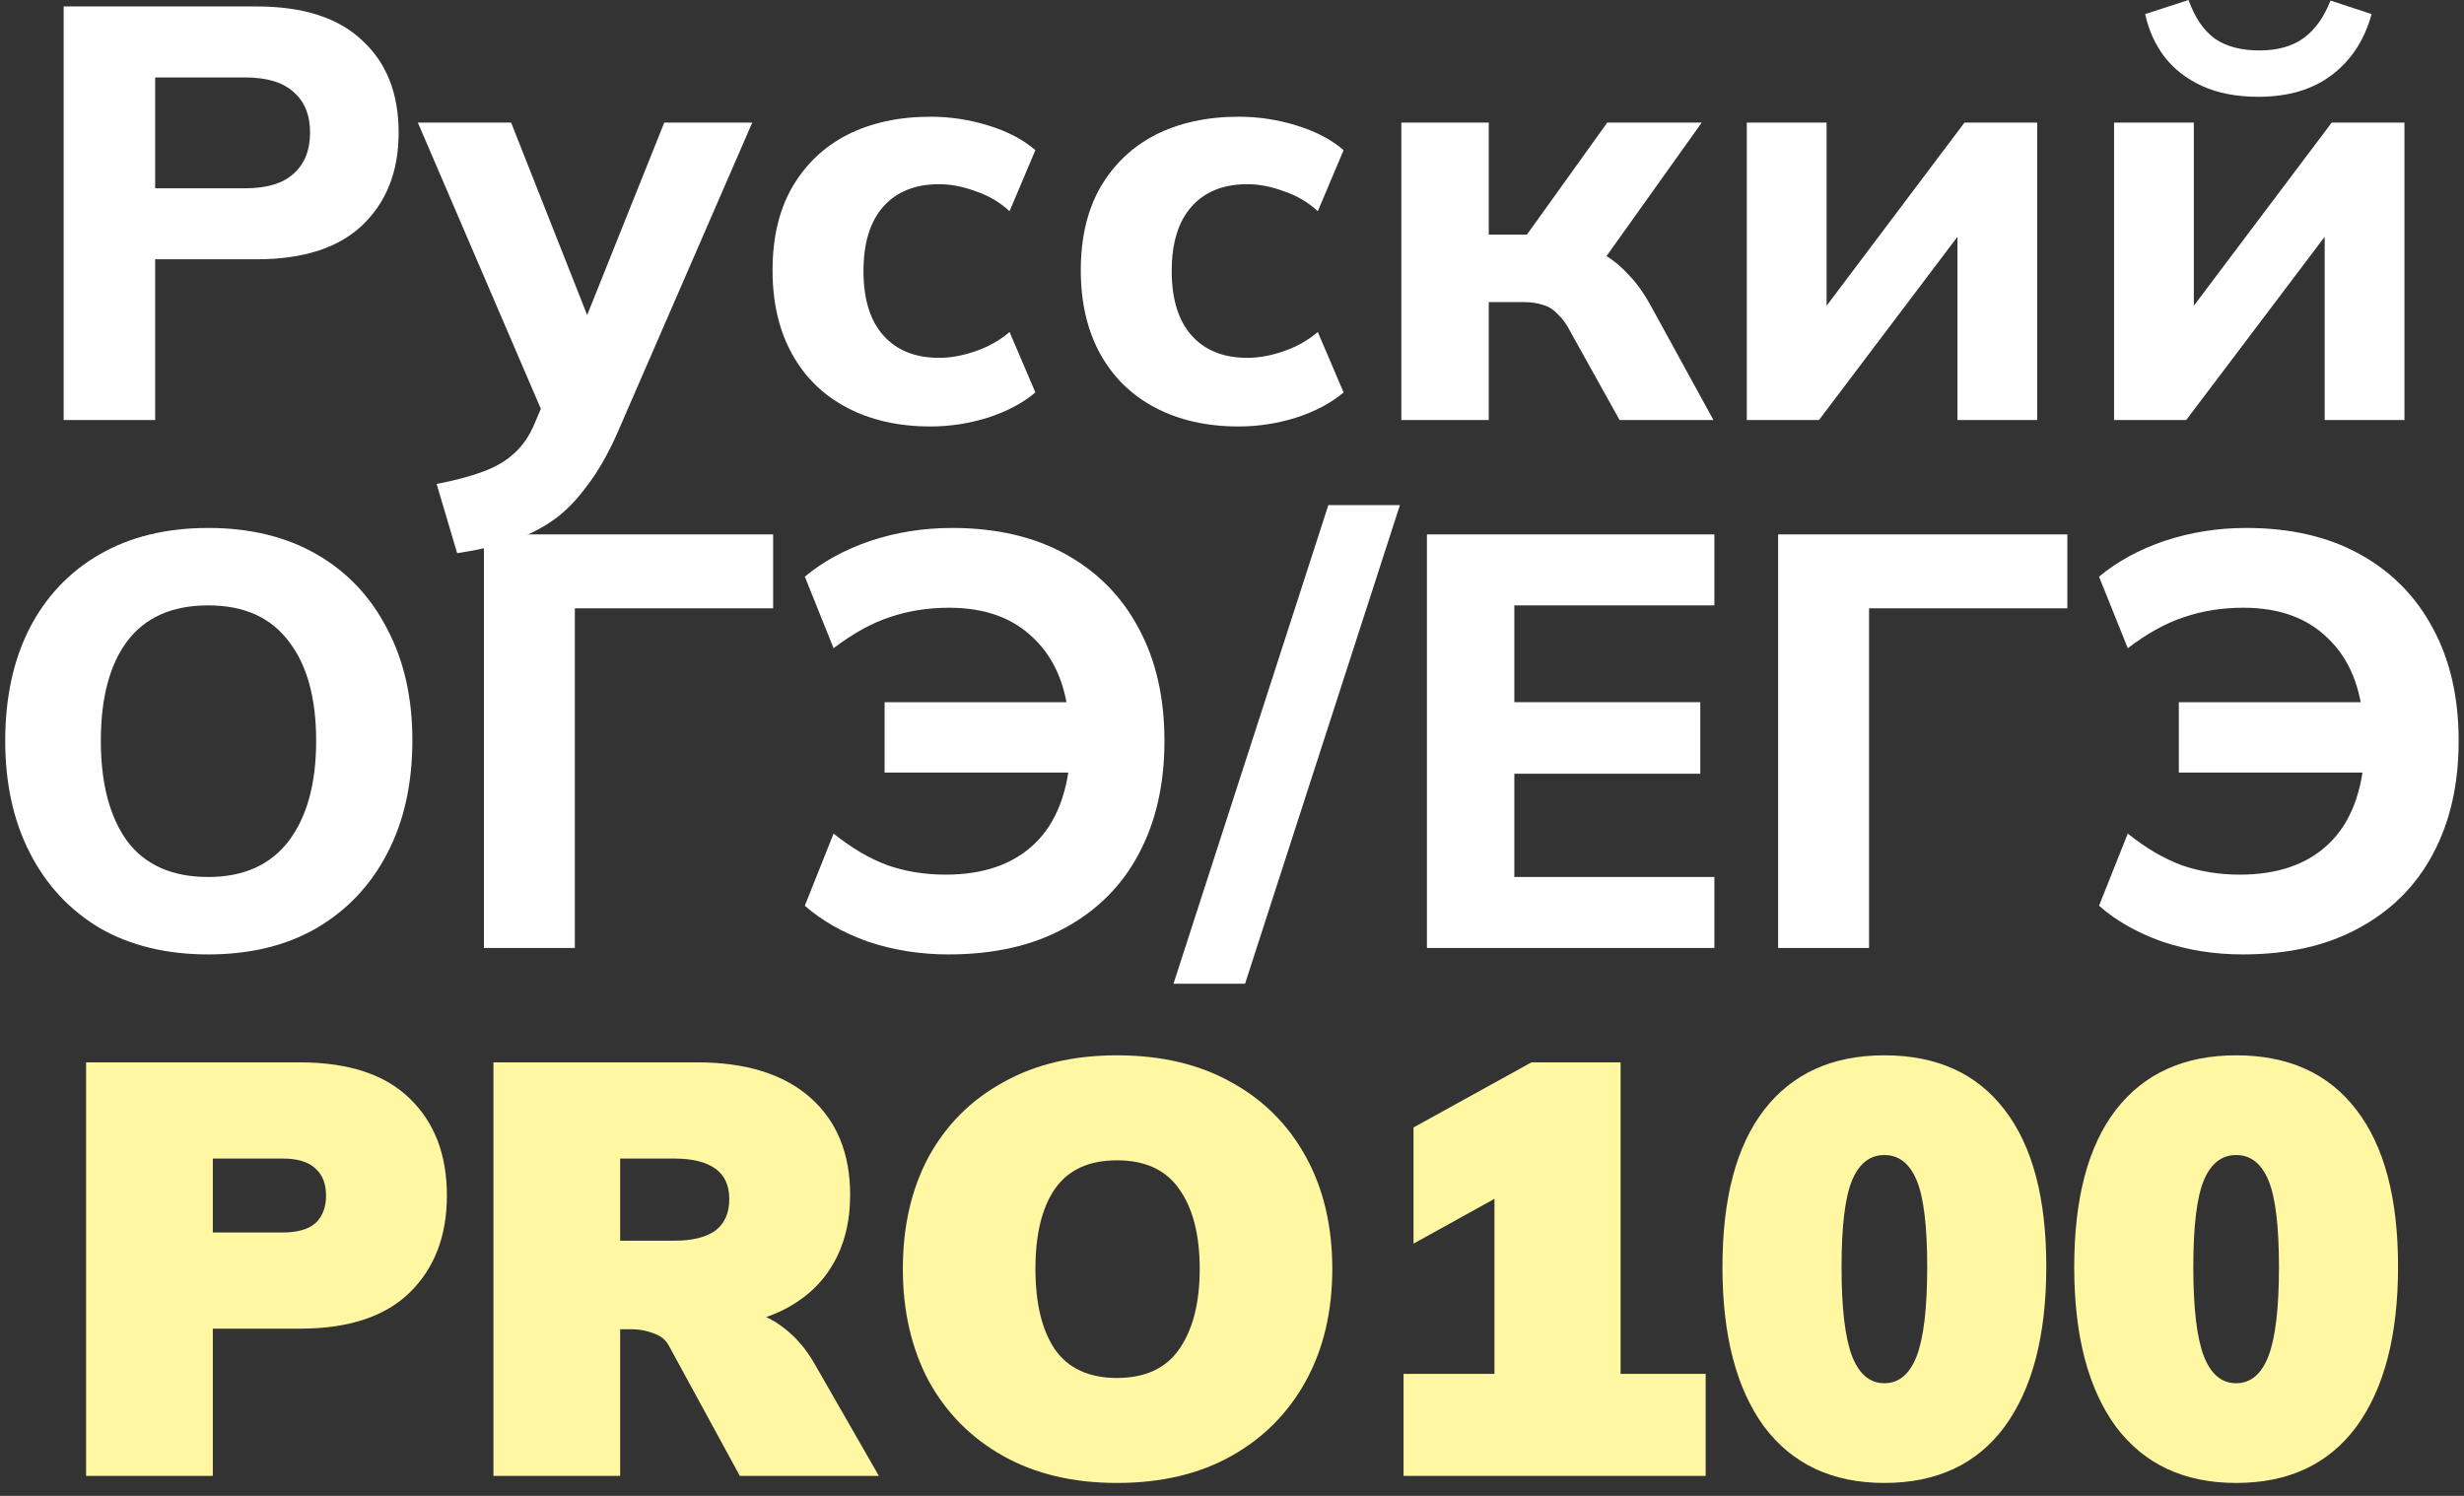
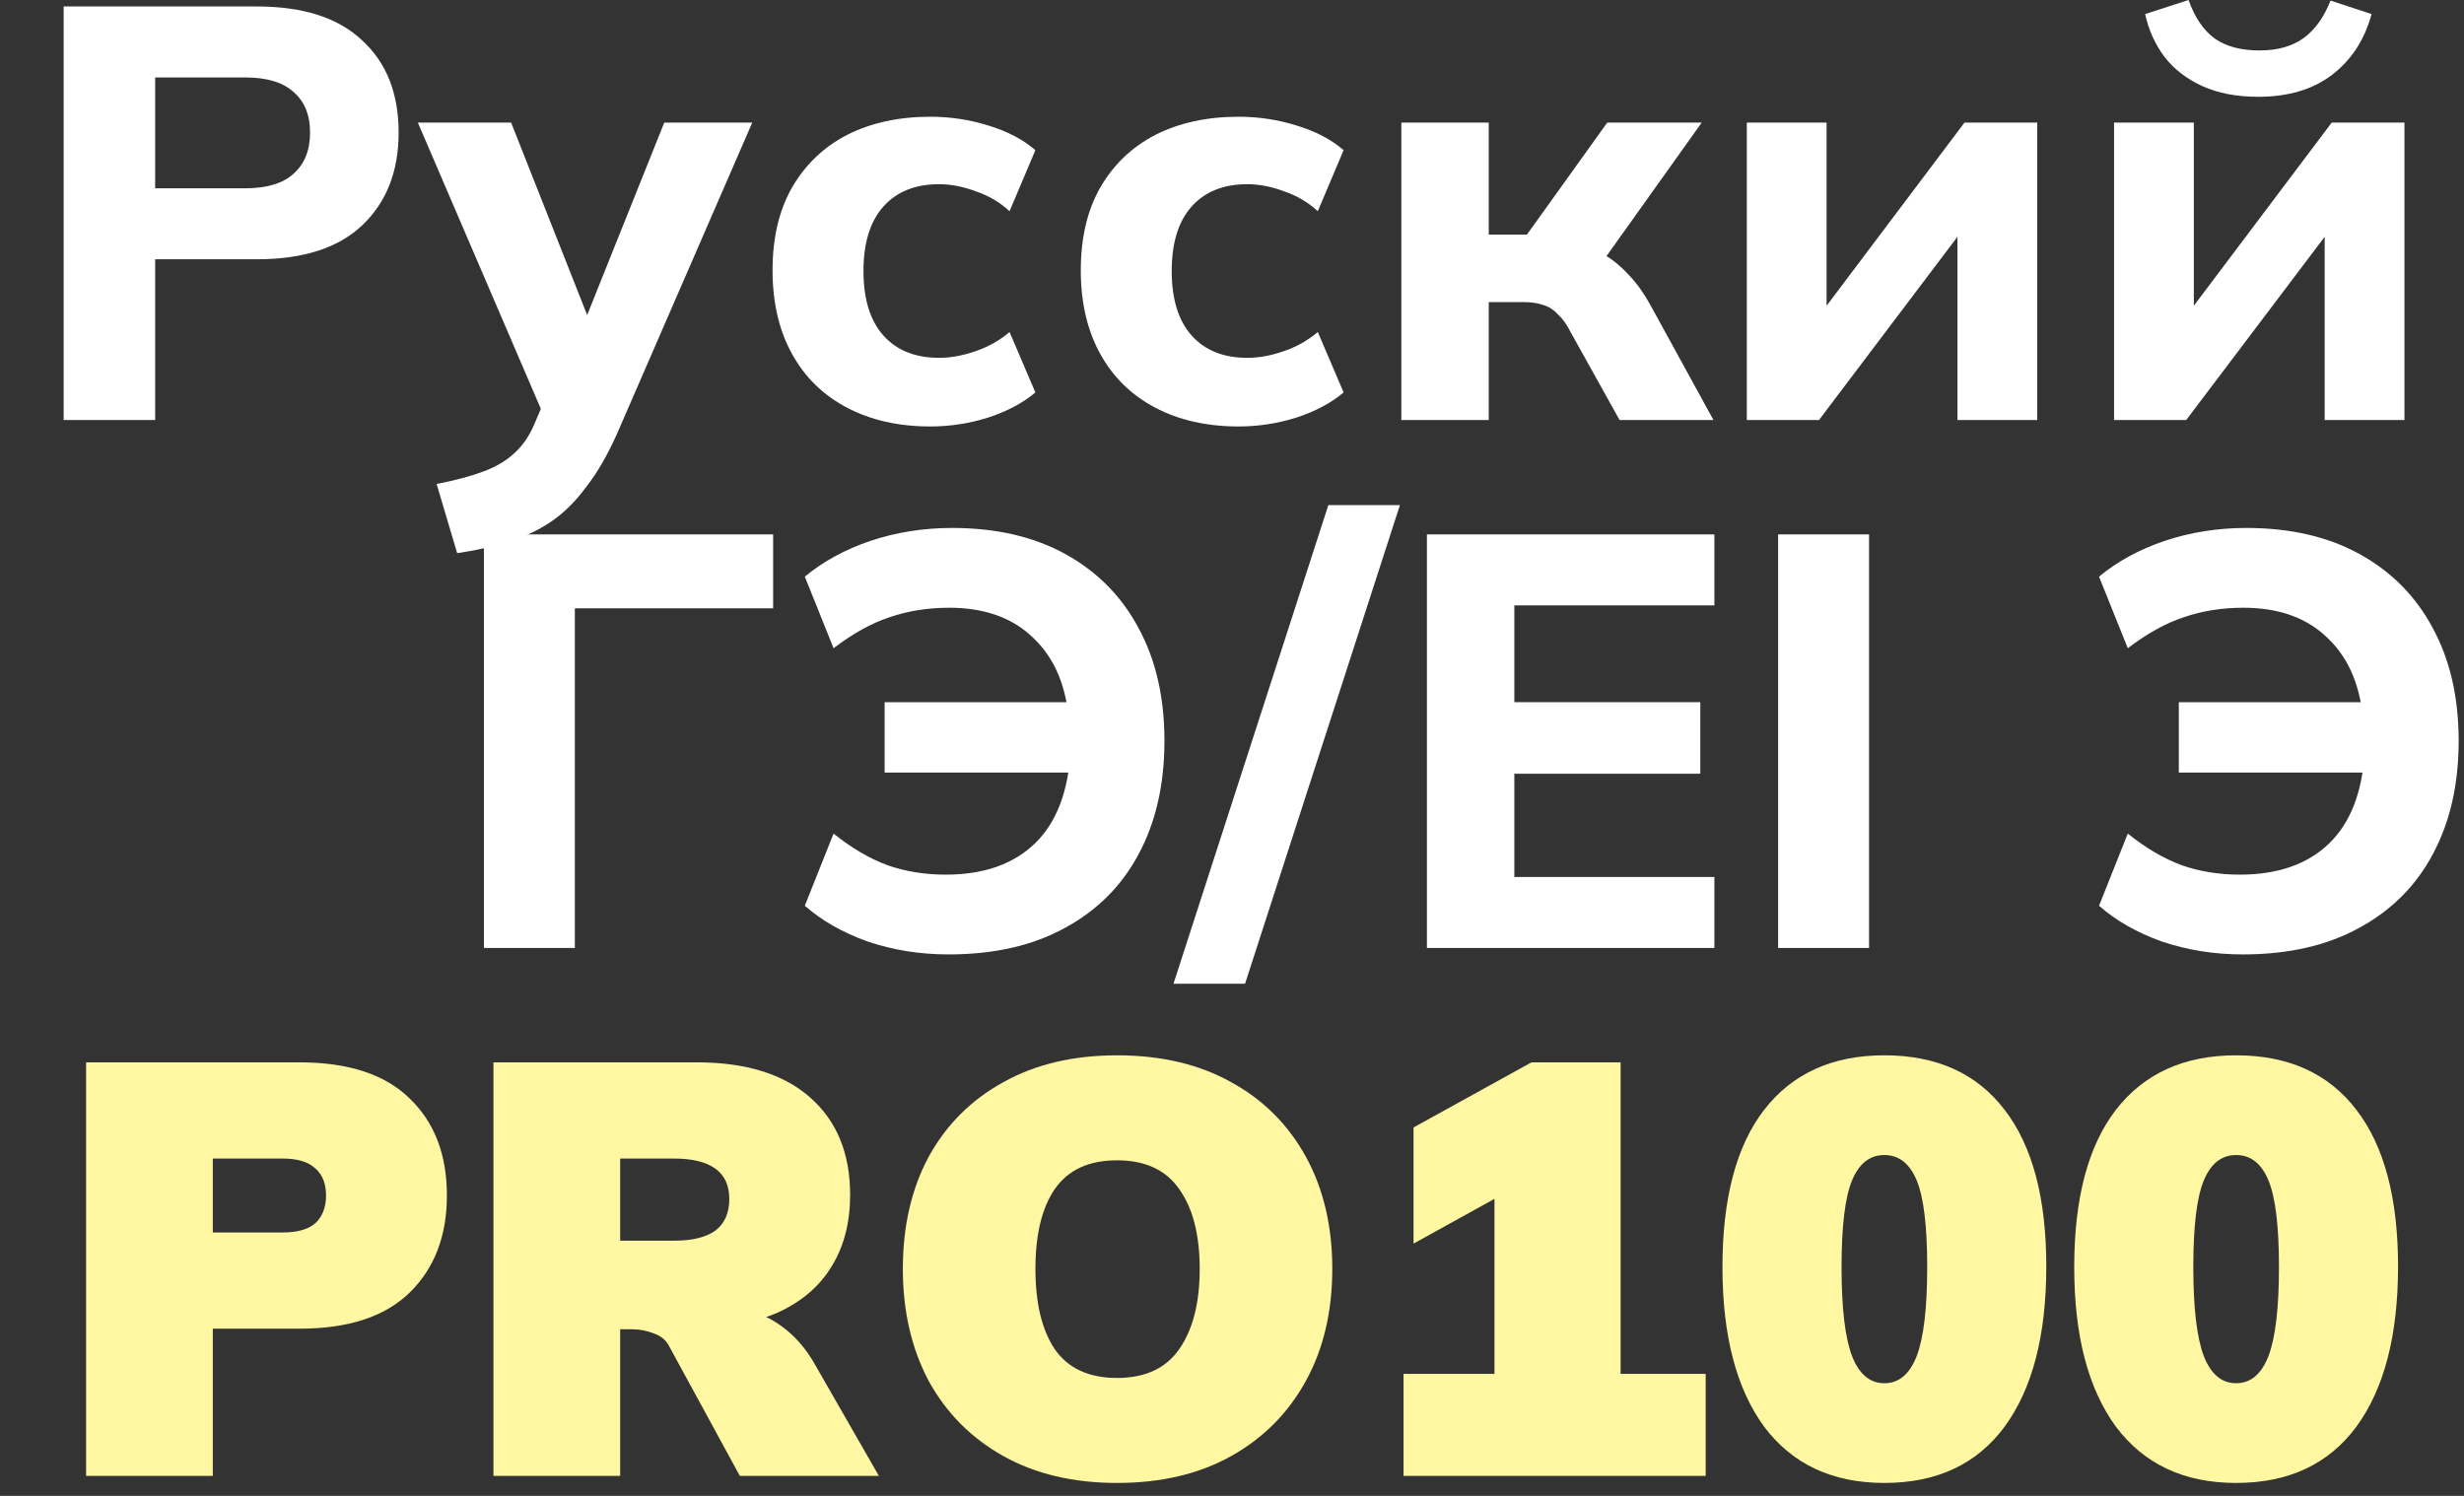
<svg xmlns="http://www.w3.org/2000/svg" width="84" height="51" viewBox="0 0 84 51" fill="none">
  <rect x="0" y="0" width="84" height="51" fill="#333333" stroke="none" />
  <path d="M76.232 50.56C74.459 50.56 73.092 49.92 72.132 48.64C71.186 47.347 70.712 45.533 70.712 43.2C70.712 40.853 71.186 39.067 72.132 37.84C73.092 36.6 74.459 35.98 76.232 35.98C78.019 35.98 79.386 36.6 80.332 37.84C81.279 39.067 81.752 40.847 81.752 43.18C81.752 45.527 81.279 47.347 80.332 48.64C79.386 49.92 78.019 50.56 76.232 50.56ZM76.232 47.16C76.726 47.16 77.092 46.853 77.332 46.24C77.572 45.613 77.692 44.6 77.692 43.2C77.692 41.8 77.572 40.813 77.332 40.24C77.092 39.667 76.726 39.38 76.232 39.38C75.739 39.38 75.372 39.667 75.132 40.24C74.892 40.813 74.772 41.8 74.772 43.2C74.772 44.6 74.892 45.613 75.132 46.24C75.372 46.853 75.739 47.16 76.232 47.16Z" fill="#FFF7A1" />
  <path d="M64.24 50.56C62.467 50.56 61.1 49.92 60.14 48.64C59.194 47.347 58.72 45.533 58.72 43.2C58.72 40.853 59.194 39.067 60.14 37.84C61.1 36.6 62.467 35.98 64.24 35.98C66.027 35.98 67.394 36.6 68.34 37.84C69.287 39.067 69.76 40.847 69.76 43.18C69.76 45.527 69.287 47.347 68.34 48.64C67.394 49.92 66.027 50.56 64.24 50.56ZM64.24 47.16C64.734 47.16 65.1 46.853 65.34 46.24C65.58 45.613 65.7 44.6 65.7 43.2C65.7 41.8 65.58 40.813 65.34 40.24C65.1 39.667 64.734 39.38 64.24 39.38C63.747 39.38 63.38 39.667 63.14 40.24C62.9 40.813 62.78 41.8 62.78 43.2C62.78 44.6 62.9 45.613 63.14 46.24C63.38 46.853 63.747 47.16 64.24 47.16Z" fill="#FFF7A1" />
  <path d="M47.848 50.32V46.84H50.948V39.8H52.888L48.188 42.4V38.44L52.208 36.22H55.248V46.84H58.148V50.32H47.848Z" fill="#FFF7A1" />
  <path d="M30.779 43.26C30.779 41.807 31.072 40.533 31.659 39.44C32.259 38.347 33.106 37.5 34.199 36.9C35.292 36.287 36.586 35.98 38.079 35.98C39.586 35.98 40.886 36.287 41.979 36.9C43.072 37.5 43.919 38.347 44.519 39.44C45.119 40.533 45.419 41.807 45.419 43.26C45.419 44.713 45.119 45.987 44.519 47.08C43.919 48.173 43.072 49.027 41.979 49.64C40.886 50.253 39.586 50.56 38.079 50.56C36.586 50.56 35.292 50.253 34.199 49.64C33.106 49.027 32.259 48.173 31.659 47.08C31.072 45.973 30.779 44.7 30.779 43.26ZM35.299 43.26C35.299 44.433 35.519 45.347 35.959 46C36.412 46.653 37.119 46.98 38.079 46.98C39.039 46.98 39.746 46.653 40.199 46C40.666 45.333 40.899 44.42 40.899 43.26C40.899 42.1 40.666 41.193 40.199 40.54C39.746 39.887 39.039 39.56 38.079 39.56C37.119 39.56 36.412 39.887 35.959 40.54C35.519 41.18 35.299 42.087 35.299 43.26Z" fill="#FFF7A1" />
  <path d="M16.822 50.32V36.22H23.762C25.429 36.22 26.715 36.62 27.622 37.42C28.529 38.22 28.982 39.327 28.982 40.74C28.982 41.673 28.775 42.48 28.362 43.16C27.962 43.827 27.369 44.347 26.582 44.72C25.795 45.08 24.842 45.26 23.722 45.26L23.862 44.68H25.042C25.629 44.68 26.155 44.853 26.622 45.2C27.089 45.533 27.475 45.973 27.782 46.52L29.962 50.32H25.222L22.802 45.88C22.695 45.68 22.522 45.54 22.282 45.46C22.042 45.367 21.795 45.32 21.542 45.32H21.142V50.32H16.822ZM21.142 42.3H22.982C23.595 42.3 24.062 42.187 24.382 41.96C24.702 41.72 24.862 41.36 24.862 40.88C24.862 40.413 24.702 40.067 24.382 39.84C24.062 39.613 23.595 39.5 22.982 39.5H21.142V42.3Z" fill="#FFF7A1" />
  <path d="M2.935 50.32V36.22H10.215C11.882 36.22 13.135 36.633 13.975 37.46C14.815 38.273 15.235 39.373 15.235 40.76C15.235 42.133 14.815 43.233 13.975 44.06C13.135 44.887 11.882 45.3 10.215 45.3H7.255V50.32H2.935ZM7.255 42.02H9.635C10.142 42.02 10.515 41.913 10.755 41.7C10.995 41.473 11.115 41.16 11.115 40.76C11.115 40.36 10.995 40.053 10.755 39.84C10.515 39.613 10.142 39.5 9.635 39.5H7.255V42.02Z" fill="#FFF7A1" />
  <path d="M76.458 32.54C75.485 32.54 74.565 32.393 73.698 32.1C72.845 31.793 72.132 31.387 71.558 30.88L72.538 28.42C73.152 28.913 73.765 29.273 74.378 29.5C74.992 29.713 75.652 29.82 76.358 29.82C77.652 29.82 78.665 29.467 79.398 28.76C80.132 28.053 80.538 27 80.618 25.6L81.418 26.34H74.278V23.94H81.358L80.578 24.74C80.498 23.46 80.098 22.473 79.378 21.78C78.672 21.073 77.705 20.72 76.478 20.72C75.758 20.72 75.085 20.827 74.458 21.04C73.845 21.24 73.205 21.593 72.538 22.1L71.558 19.66C72.185 19.14 72.932 18.733 73.798 18.44C74.678 18.147 75.605 18 76.578 18C78.085 18 79.378 18.3 80.458 18.9C81.538 19.5 82.365 20.34 82.938 21.42C83.525 22.5 83.818 23.78 83.818 25.26C83.818 26.74 83.525 28.027 82.938 29.12C82.365 30.2 81.525 31.04 80.418 31.64C79.325 32.24 78.005 32.54 76.458 32.54Z" fill="white" />
-   <path d="M60.618 32.32V18.22H70.478V20.74H63.718V32.32H60.618Z" fill="white" />
+   <path d="M60.618 32.32V18.22H70.478H63.718V32.32H60.618Z" fill="white" />
  <path d="M48.645 32.32V18.22H58.445V20.64H51.625V23.94H57.965V26.38H51.625V29.9H58.445V32.32H48.645Z" fill="white" />
  <path d="M42.445 33.54H40.005L45.285 17.22H47.725L42.445 33.54Z" fill="white" />
  <path d="M32.337 32.54C31.364 32.54 30.444 32.393 29.577 32.1C28.724 31.793 28.011 31.387 27.437 30.88L28.417 28.42C29.031 28.913 29.644 29.273 30.257 29.5C30.871 29.713 31.531 29.82 32.237 29.82C33.531 29.82 34.544 29.467 35.277 28.76C36.011 28.053 36.417 27 36.497 25.6L37.297 26.34H30.157V23.94H37.237L36.457 24.74C36.377 23.46 35.977 22.473 35.257 21.78C34.551 21.073 33.584 20.72 32.357 20.72C31.637 20.72 30.964 20.827 30.337 21.04C29.724 21.24 29.084 21.593 28.417 22.1L27.437 19.66C28.064 19.14 28.811 18.733 29.677 18.44C30.557 18.147 31.484 18 32.457 18C33.964 18 35.257 18.3 36.337 18.9C37.417 19.5 38.244 20.34 38.817 21.42C39.404 22.5 39.697 23.78 39.697 25.26C39.697 26.74 39.404 28.027 38.817 29.12C38.244 30.2 37.404 31.04 36.297 31.64C35.204 32.24 33.884 32.54 32.337 32.54Z" fill="white" />
  <path d="M16.497 32.32V18.22H26.357V20.74H19.597V32.32H16.497Z" fill="white" />
-   <path d="M0.178 25.26C0.178 23.793 0.452 22.52 0.998 21.44C1.558 20.347 2.358 19.5 3.398 18.9C4.438 18.3 5.672 18 7.098 18C8.525 18 9.758 18.3 10.798 18.9C11.838 19.5 12.638 20.347 13.198 21.44C13.772 22.52 14.058 23.787 14.058 25.24C14.058 26.72 13.772 28.007 13.198 29.1C12.638 30.18 11.838 31.027 10.798 31.64C9.758 32.24 8.525 32.54 7.098 32.54C5.672 32.54 4.438 32.24 3.398 31.64C2.372 31.027 1.578 30.173 1.018 29.08C0.458 27.987 0.178 26.713 0.178 25.26ZM3.438 25.26C3.438 26.713 3.738 27.853 4.338 28.68C4.952 29.493 5.872 29.9 7.098 29.9C8.298 29.9 9.212 29.493 9.838 28.68C10.465 27.853 10.778 26.713 10.778 25.26C10.778 23.793 10.465 22.66 9.838 21.86C9.225 21.047 8.312 20.64 7.098 20.64C5.872 20.64 4.952 21.047 4.338 21.86C3.738 22.66 3.438 23.793 3.438 25.26Z" fill="white" />
  <path d="M72.07 14.32V4.18H74.79V11.3H74.13L79.49 4.18H81.97V14.32H79.25V7.2H79.91L74.53 14.32H72.07ZM76.99 3.3C76.257 3.3 75.623 3.18 75.09 2.94C74.557 2.7 74.123 2.367 73.79 1.94C73.47 1.513 73.25 1.027 73.13 0.48L74.61 0C74.823 0.6 75.123 1.04 75.51 1.32C75.897 1.587 76.403 1.72 77.03 1.72C77.643 1.72 78.143 1.58 78.53 1.3C78.917 1.02 79.223 0.593 79.45 0.02L80.85 0.48C80.61 1.36 80.157 2.053 79.49 2.56C78.837 3.053 78.003 3.3 76.99 3.3Z" fill="white" />
  <path d="M59.55 14.32V4.18H62.27V11.3H61.611L66.971 4.18H69.451V14.32H66.731V7.2H67.391L62.011 14.32H59.55Z" fill="white" />
  <path d="M47.773 14.32V4.18H50.753V8H52.053L54.793 4.18H58.013L54.333 9.34L53.733 8.38C54.093 8.42 54.42 8.527 54.713 8.7C55.007 8.873 55.28 9.1 55.533 9.38C55.8 9.66 56.04 9.993 56.253 10.38L58.413 14.32H55.213L53.553 11.34C53.42 11.073 53.273 10.867 53.113 10.72C52.967 10.56 52.8 10.453 52.613 10.4C52.426 10.333 52.2 10.3 51.933 10.3H50.753V14.32H47.773Z" fill="white" />
  <path d="M42.225 14.54C41.145 14.54 40.199 14.327 39.385 13.9C38.572 13.473 37.945 12.86 37.505 12.06C37.065 11.26 36.845 10.313 36.845 9.22C36.845 8.113 37.065 7.173 37.505 6.4C37.959 5.613 38.585 5.013 39.385 4.6C40.199 4.187 41.145 3.98 42.225 3.98C42.905 3.98 43.565 4.08 44.205 4.28C44.858 4.48 45.392 4.76 45.805 5.12L44.925 7.2C44.592 6.893 44.205 6.667 43.765 6.52C43.339 6.36 42.925 6.28 42.525 6.28C41.712 6.28 41.078 6.533 40.625 7.04C40.172 7.547 39.945 8.28 39.945 9.24C39.945 10.2 40.172 10.933 40.625 11.44C41.078 11.947 41.712 12.2 42.525 12.2C42.912 12.2 43.319 12.127 43.745 11.98C44.185 11.833 44.578 11.613 44.925 11.32L45.805 13.38C45.379 13.74 44.839 14.027 44.185 14.24C43.545 14.44 42.892 14.54 42.225 14.54Z" fill="white" />
  <path d="M31.717 14.54C30.637 14.54 29.691 14.327 28.877 13.9C28.064 13.473 27.437 12.86 26.997 12.06C26.557 11.26 26.337 10.313 26.337 9.22C26.337 8.113 26.557 7.173 26.997 6.4C27.451 5.613 28.077 5.013 28.877 4.6C29.691 4.187 30.637 3.98 31.717 3.98C32.397 3.98 33.057 4.08 33.697 4.28C34.351 4.48 34.884 4.76 35.297 5.12L34.417 7.2C34.084 6.893 33.697 6.667 33.257 6.52C32.831 6.36 32.417 6.28 32.017 6.28C31.204 6.28 30.571 6.533 30.117 7.04C29.664 7.547 29.437 8.28 29.437 9.24C29.437 10.2 29.664 10.933 30.117 11.44C30.571 11.947 31.204 12.2 32.017 12.2C32.404 12.2 32.811 12.127 33.237 11.98C33.677 11.833 34.071 11.613 34.417 11.32L35.297 13.38C34.871 13.74 34.331 14.027 33.677 14.24C33.037 14.44 32.384 14.54 31.717 14.54Z" fill="white" />
  <path d="M15.585 18.86L14.885 16.5C15.512 16.38 16.038 16.24 16.465 16.08C16.905 15.92 17.265 15.707 17.545 15.44C17.825 15.187 18.052 14.853 18.225 14.44L18.725 13.26L18.645 14.42L14.245 4.18H17.425L20.325 11.52H19.705L22.645 4.18H25.645L21.065 14.72C20.732 15.48 20.372 16.107 19.985 16.6C19.612 17.107 19.205 17.507 18.765 17.8C18.325 18.093 17.838 18.32 17.305 18.48C16.785 18.64 16.212 18.767 15.585 18.86Z" fill="white" />
  <path d="M2.17 14.32V0.22H8.75C10.337 0.22 11.537 0.607 12.35 1.38C13.177 2.14 13.59 3.187 13.59 4.52C13.59 5.84 13.177 6.893 12.35 7.68C11.537 8.453 10.337 8.84 8.75 8.84H5.29V14.32H2.17ZM5.29 6.42H8.35C9.097 6.42 9.65 6.253 10.01 5.92C10.384 5.587 10.57 5.12 10.57 4.52C10.57 3.92 10.384 3.46 10.01 3.14C9.65 2.807 9.097 2.64 8.35 2.64H5.29V6.42Z" fill="white" />
</svg>